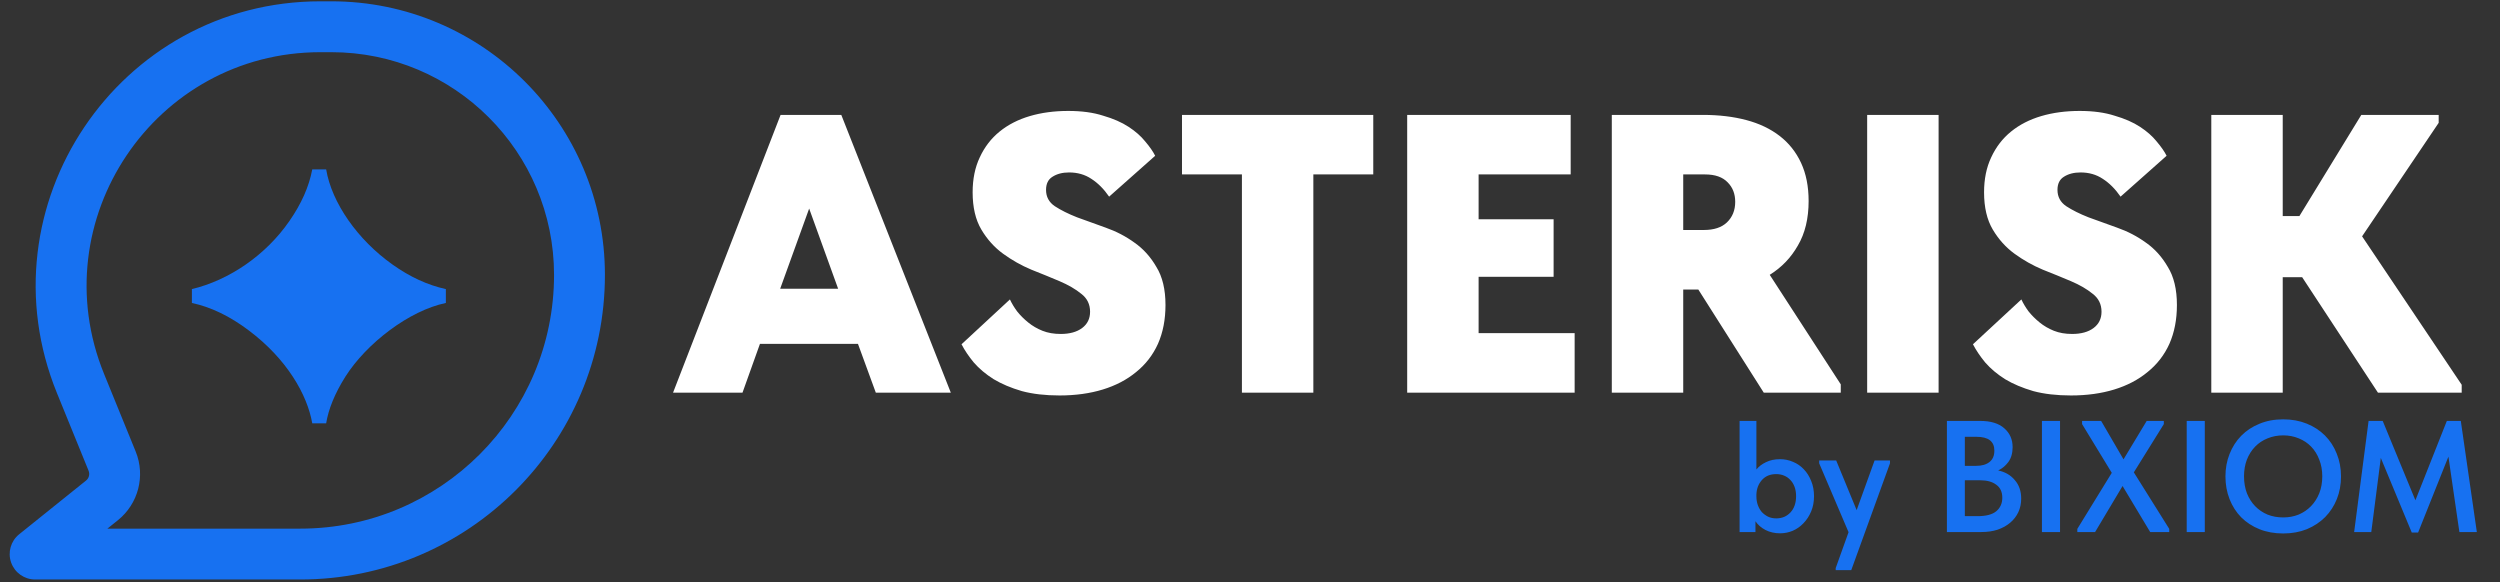
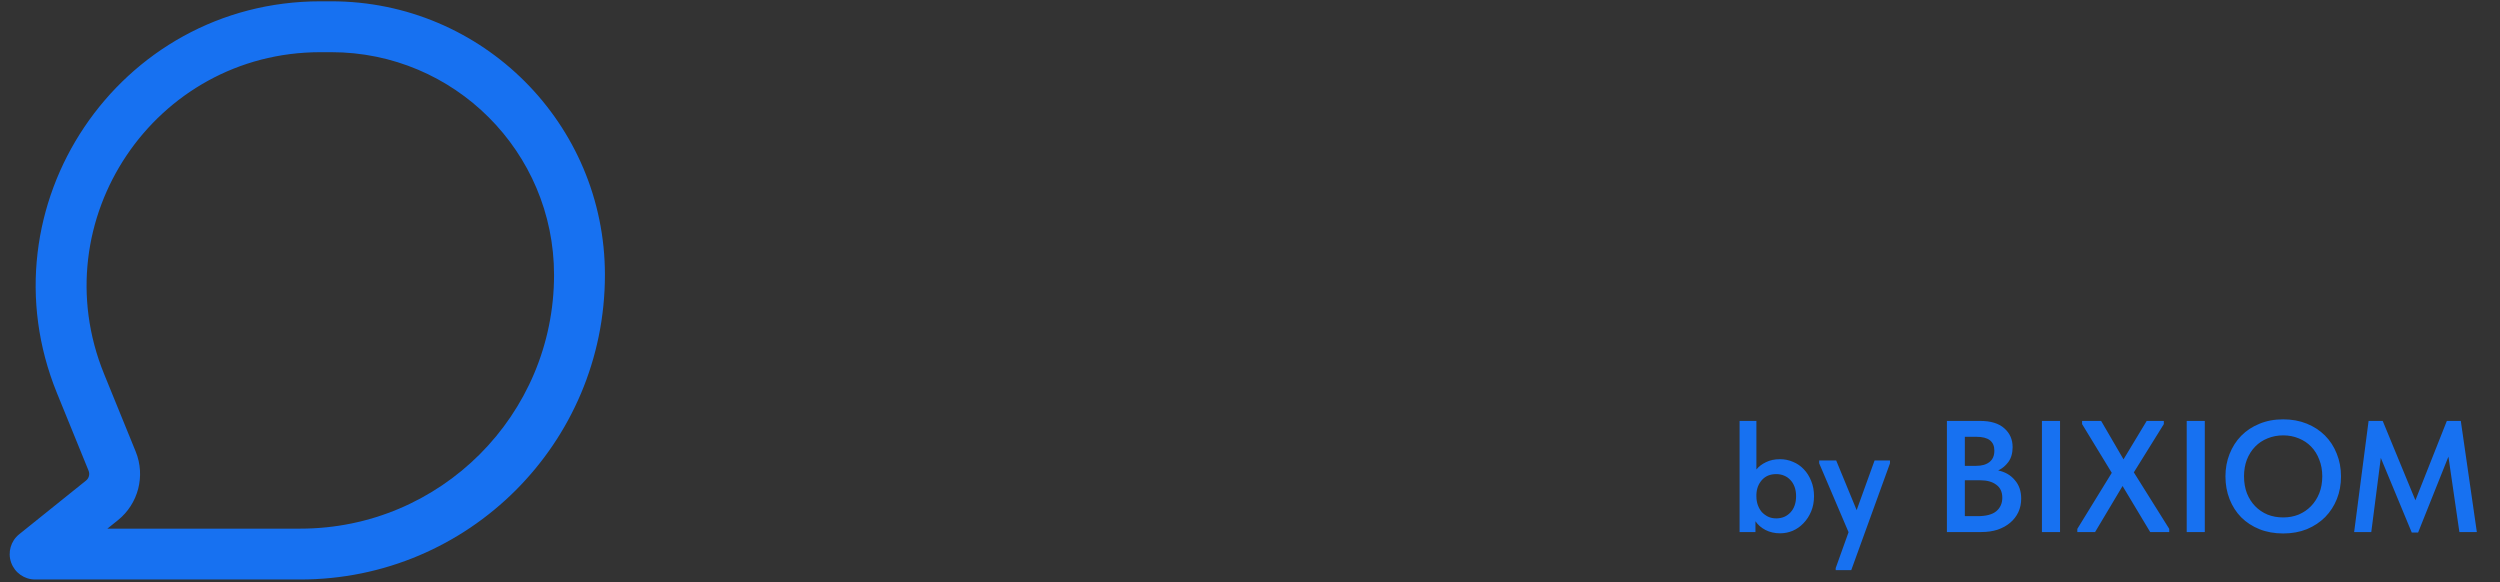
<svg xmlns="http://www.w3.org/2000/svg" width="189" height="44" viewBox="0 0 189 44" fill="none">
  <rect x="0" y="0" width="189" height="44" fill="#333333" stroke="none" />
-   <path d="M59.012 8.687H63.602L71.882 29.687H66.212L64.862 25.997H57.452L56.132 29.687H50.882L59.012 8.687ZM58.982 21.827H63.362L61.172 15.767L58.982 21.827ZM80.1 29.897C79.02 29.897 78.07 29.787 77.251 29.567C76.43 29.327 75.721 29.027 75.121 28.667C74.52 28.287 74.02 27.867 73.621 27.407C73.24 26.947 72.93 26.487 72.691 26.027L76.35 22.637C76.49 22.937 76.671 23.237 76.891 23.537C77.13 23.837 77.41 24.117 77.731 24.377C78.05 24.637 78.41 24.847 78.811 25.007C79.21 25.167 79.671 25.247 80.191 25.247C80.871 25.247 81.41 25.097 81.811 24.797C82.21 24.497 82.41 24.087 82.41 23.567C82.41 23.007 82.191 22.557 81.751 22.217C81.311 21.857 80.76 21.537 80.1 21.257C79.441 20.977 78.731 20.687 77.971 20.387C77.21 20.067 76.501 19.667 75.841 19.187C75.18 18.707 74.63 18.097 74.191 17.357C73.751 16.617 73.531 15.677 73.531 14.537C73.531 13.537 73.71 12.657 74.07 11.897C74.43 11.117 74.93 10.467 75.57 9.947C76.21 9.427 76.971 9.037 77.85 8.777C78.731 8.517 79.701 8.387 80.76 8.387C81.781 8.387 82.66 8.507 83.4 8.747C84.16 8.967 84.8 9.247 85.32 9.587C85.841 9.927 86.26 10.297 86.581 10.697C86.921 11.097 87.171 11.457 87.331 11.777L83.85 14.867C83.451 14.287 83.001 13.837 82.501 13.517C82.02 13.197 81.46 13.037 80.82 13.037C80.32 13.037 79.9 13.147 79.561 13.367C79.24 13.567 79.081 13.897 79.081 14.357C79.081 14.877 79.3 15.287 79.74 15.587C80.201 15.887 80.76 16.167 81.421 16.427C82.081 16.667 82.8 16.927 83.581 17.207C84.38 17.487 85.111 17.867 85.77 18.347C86.43 18.807 86.981 19.417 87.421 20.177C87.88 20.917 88.111 21.877 88.111 23.057C88.111 24.157 87.921 25.137 87.54 25.997C87.16 26.837 86.611 27.547 85.891 28.127C85.191 28.707 84.35 29.147 83.371 29.447C82.391 29.747 81.3 29.897 80.1 29.897ZM93.889 13.187H89.359V8.687H103.819V13.187H99.289V29.687H93.889V13.187ZM106.383 8.687H118.743V13.187H111.783V16.577H117.453V20.927H111.783V25.187H119.043V29.687H106.383V8.687ZM128.752 8.687C129.952 8.687 131.042 8.817 132.022 9.077C133.002 9.337 133.842 9.737 134.542 10.277C135.242 10.817 135.782 11.497 136.162 12.317C136.542 13.137 136.732 14.097 136.732 15.197C136.732 16.517 136.462 17.637 135.922 18.557C135.402 19.477 134.692 20.217 133.792 20.777L139.162 29.057V29.687H133.342L128.392 21.887H127.252V29.687H121.852V8.687H128.752ZM128.812 17.387C129.572 17.387 130.152 17.197 130.552 16.817C130.972 16.417 131.182 15.897 131.182 15.257C131.182 14.657 130.992 14.167 130.612 13.787C130.232 13.387 129.662 13.187 128.902 13.187H127.252V17.387H128.812ZM146.558 29.687H141.158V8.687H146.558V29.687ZM156.565 29.897C155.485 29.897 154.535 29.787 153.715 29.567C152.895 29.327 152.185 29.027 151.585 28.667C150.985 28.287 150.485 27.867 150.085 27.407C149.705 26.947 149.395 26.487 149.155 26.027L152.815 22.637C152.955 22.937 153.135 23.237 153.355 23.537C153.595 23.837 153.875 24.117 154.195 24.377C154.515 24.637 154.875 24.847 155.275 25.007C155.675 25.167 156.135 25.247 156.655 25.247C157.335 25.247 157.875 25.097 158.275 24.797C158.675 24.497 158.875 24.087 158.875 23.567C158.875 23.007 158.655 22.557 158.215 22.217C157.775 21.857 157.225 21.537 156.565 21.257C155.905 20.977 155.195 20.687 154.435 20.387C153.675 20.067 152.965 19.667 152.305 19.187C151.645 18.707 151.095 18.097 150.655 17.357C150.215 16.617 149.995 15.677 149.995 14.537C149.995 13.537 150.175 12.657 150.535 11.897C150.895 11.117 151.395 10.467 152.035 9.947C152.675 9.427 153.435 9.037 154.315 8.777C155.195 8.517 156.165 8.387 157.225 8.387C158.245 8.387 159.125 8.507 159.865 8.747C160.625 8.967 161.265 9.247 161.785 9.587C162.305 9.927 162.725 10.297 163.045 10.697C163.385 11.097 163.635 11.457 163.795 11.777L160.315 14.867C159.915 14.287 159.465 13.837 158.965 13.517C158.485 13.197 157.925 13.037 157.285 13.037C156.785 13.037 156.365 13.147 156.025 13.367C155.705 13.567 155.545 13.897 155.545 14.357C155.545 14.877 155.765 15.287 156.205 15.587C156.665 15.887 157.225 16.167 157.885 16.427C158.545 16.667 159.265 16.927 160.045 17.207C160.845 17.487 161.575 17.867 162.235 18.347C162.895 18.807 163.445 19.417 163.885 20.177C164.345 20.917 164.575 21.877 164.575 23.057C164.575 24.157 164.385 25.137 164.005 25.997C163.625 26.837 163.075 27.547 162.355 28.127C161.655 28.707 160.815 29.147 159.835 29.447C158.855 29.747 157.765 29.897 156.565 29.897ZM172.574 16.337H173.834L178.514 8.687H184.364V9.287L178.574 17.867L186.104 29.087V29.687H179.774L174.044 20.957H172.574V29.687H167.174V8.687H172.574V16.337Z" fill="white" />
  <path d="M131.512 40.222V31.822H132.784V35.494C132.96 35.27 133.2 35.086 133.504 34.942C133.808 34.79 134.164 34.714 134.572 34.714C134.916 34.714 135.244 34.782 135.556 34.918C135.868 35.046 136.14 35.234 136.372 35.482C136.604 35.722 136.788 36.014 136.924 36.358C137.068 36.702 137.14 37.086 137.14 37.51C137.14 37.934 137.068 38.318 136.924 38.662C136.78 39.006 136.588 39.302 136.348 39.55C136.116 39.798 135.844 39.99 135.532 40.126C135.228 40.254 134.908 40.318 134.572 40.318C134.164 40.318 133.796 40.234 133.468 40.066C133.148 39.898 132.896 39.678 132.712 39.406V40.222H131.512ZM134.284 35.842C133.828 35.842 133.468 35.99 133.204 36.286C132.94 36.582 132.8 36.946 132.784 37.378V37.534C132.784 37.766 132.82 37.982 132.892 38.182C132.964 38.382 133.064 38.558 133.192 38.71C133.328 38.854 133.484 38.97 133.66 39.058C133.844 39.146 134.052 39.19 134.284 39.19C134.724 39.19 135.084 39.038 135.364 38.734C135.644 38.43 135.784 38.022 135.784 37.51C135.784 37.238 135.744 36.998 135.664 36.79C135.584 36.582 135.476 36.41 135.34 36.274C135.204 36.13 135.044 36.022 134.86 35.95C134.684 35.878 134.492 35.842 134.284 35.842ZM138.779 42.946L139.751 40.234L137.531 35.026V34.81H138.815L140.363 38.566L141.719 34.81H142.883V35.026L139.955 43.102H138.779V42.946ZM147.186 31.822H149.706C150.498 31.822 151.102 32.006 151.518 32.374C151.942 32.742 152.154 33.218 152.154 33.802C152.154 34.258 152.046 34.634 151.83 34.93C151.614 35.218 151.358 35.43 151.062 35.566C151.59 35.678 152.01 35.922 152.322 36.298C152.642 36.666 152.802 37.13 152.802 37.69C152.802 38.066 152.73 38.41 152.586 38.722C152.442 39.026 152.238 39.29 151.974 39.514C151.71 39.738 151.394 39.914 151.026 40.042C150.658 40.162 150.25 40.222 149.802 40.222H147.186V31.822ZM148.542 36.31V39.022H149.49C150.146 39.022 150.622 38.898 150.918 38.65C151.222 38.394 151.374 38.054 151.374 37.63C151.374 37.19 151.222 36.862 150.918 36.646C150.622 36.422 150.222 36.31 149.718 36.31H148.542ZM148.542 33.022V35.218H149.394C149.826 35.218 150.162 35.122 150.402 34.93C150.65 34.738 150.774 34.45 150.774 34.066C150.774 33.37 150.322 33.022 149.418 33.022H148.542ZM155.738 40.222H154.37V31.822H155.738V40.222ZM157.046 39.982L159.65 35.746L157.406 32.062V31.822H158.846L160.538 34.726L162.29 31.822H163.586V32.062L161.318 35.71L163.994 39.982V40.222H162.554L160.466 36.742L158.39 40.222H157.046V39.982ZM166.683 40.222H165.315V31.822H166.683V40.222ZM172.612 39.118C173.028 39.118 173.416 39.046 173.776 38.902C174.136 38.75 174.448 38.538 174.712 38.266C174.976 37.994 175.184 37.67 175.336 37.294C175.488 36.91 175.564 36.482 175.564 36.01C175.564 35.546 175.488 35.126 175.336 34.75C175.192 34.366 174.988 34.038 174.724 33.766C174.46 33.494 174.148 33.286 173.788 33.142C173.428 32.99 173.036 32.914 172.612 32.914C172.188 32.914 171.792 32.99 171.424 33.142C171.064 33.286 170.752 33.494 170.488 33.766C170.224 34.038 170.016 34.366 169.864 34.75C169.72 35.126 169.648 35.546 169.648 36.01C169.648 36.474 169.72 36.898 169.864 37.282C170.016 37.666 170.224 37.994 170.488 38.266C170.752 38.538 171.064 38.75 171.424 38.902C171.784 39.046 172.18 39.118 172.612 39.118ZM172.612 40.33C171.948 40.33 171.348 40.222 170.812 40.006C170.276 39.79 169.816 39.49 169.432 39.106C169.056 38.722 168.764 38.266 168.556 37.738C168.348 37.21 168.244 36.634 168.244 36.01C168.244 35.402 168.348 34.838 168.556 34.318C168.764 33.79 169.056 33.334 169.432 32.95C169.816 32.558 170.276 32.254 170.812 32.038C171.348 31.814 171.948 31.702 172.612 31.702C173.26 31.702 173.852 31.81 174.388 32.026C174.924 32.242 175.384 32.542 175.768 32.926C176.152 33.31 176.448 33.766 176.656 34.294C176.872 34.822 176.98 35.398 176.98 36.022C176.98 36.63 176.876 37.198 176.668 37.726C176.46 38.246 176.164 38.702 175.78 39.094C175.396 39.478 174.936 39.782 174.4 40.006C173.864 40.222 173.268 40.33 172.612 40.33ZM179.065 31.822H180.133L182.605 37.822L184.981 31.822H186.037L187.249 40.222H185.929L185.101 34.522L182.809 40.258H182.329L179.989 34.618L179.269 40.222H177.973L179.065 31.822Z" fill="#1771F1" />
  <path fill-rule="evenodd" clip-rule="evenodd" d="M4.307 29.721C-1.456 15.576 8.95 0.099 24.224 0.099H25.049C36.472 0.099 45.732 9.359 45.732 20.782C45.732 33.5 35.422 43.81 22.703 43.81H2.655C1.839 43.81 1.112 43.295 0.841 42.526C0.57 41.756 0.814 40.899 1.451 40.389L6.505 36.329C6.726 36.152 6.804 35.85 6.697 35.588L4.307 29.721ZM24.224 3.945C11.681 3.945 3.136 16.654 7.868 28.27L10.258 34.137C11.007 35.974 10.46 38.085 8.913 39.328L8.12 39.965H22.703C33.298 39.965 41.886 31.377 41.886 20.782C41.886 11.483 34.348 3.945 25.049 3.945H24.224Z" fill="#1771F1" />
-   <path d="M23.607 32.005H24.657C24.832 30.93 25.307 29.755 26.107 28.48C27.707 25.955 30.932 23.48 33.707 22.905V21.855C32.332 21.555 30.982 20.93 29.682 20.005C27.032 18.13 25.082 15.33 24.657 12.805H23.607C23.357 14.13 22.782 15.405 21.882 16.705C20.107 19.28 17.332 21.18 14.507 21.855V22.905C15.932 23.205 17.382 23.905 18.807 24.98C21.707 27.155 23.232 29.855 23.607 32.005Z" fill="#1771F1" />
</svg>